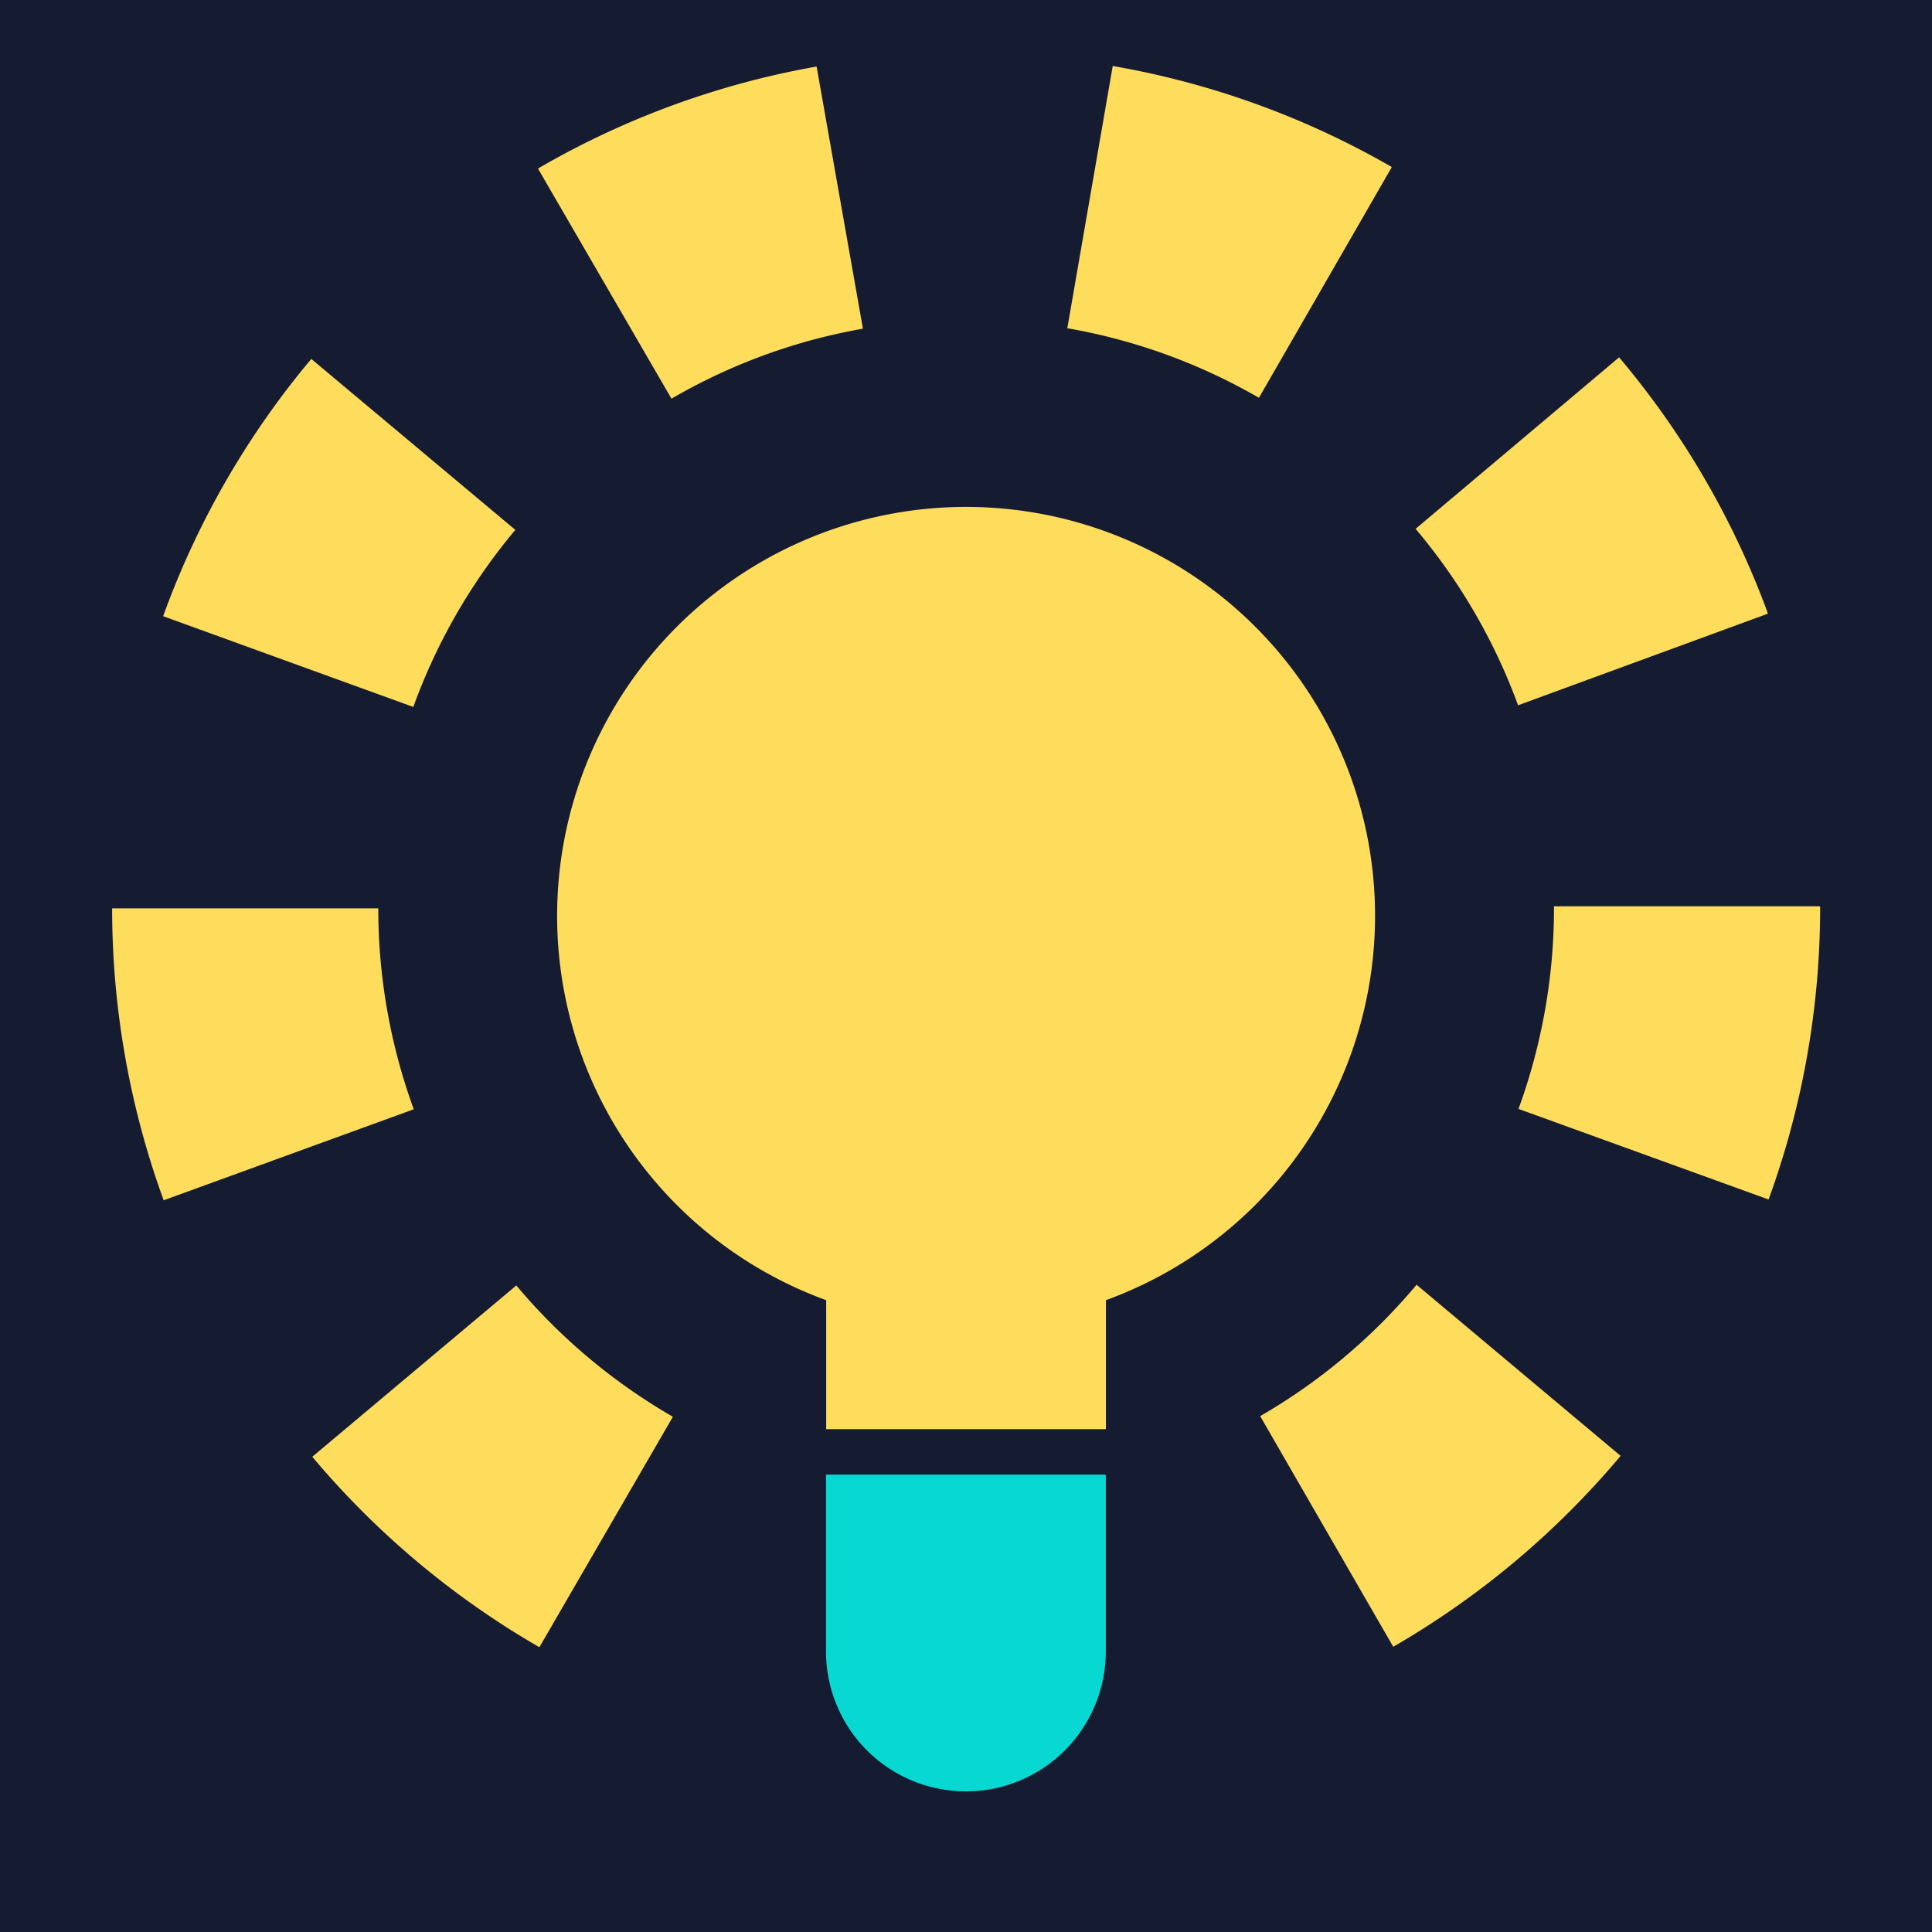
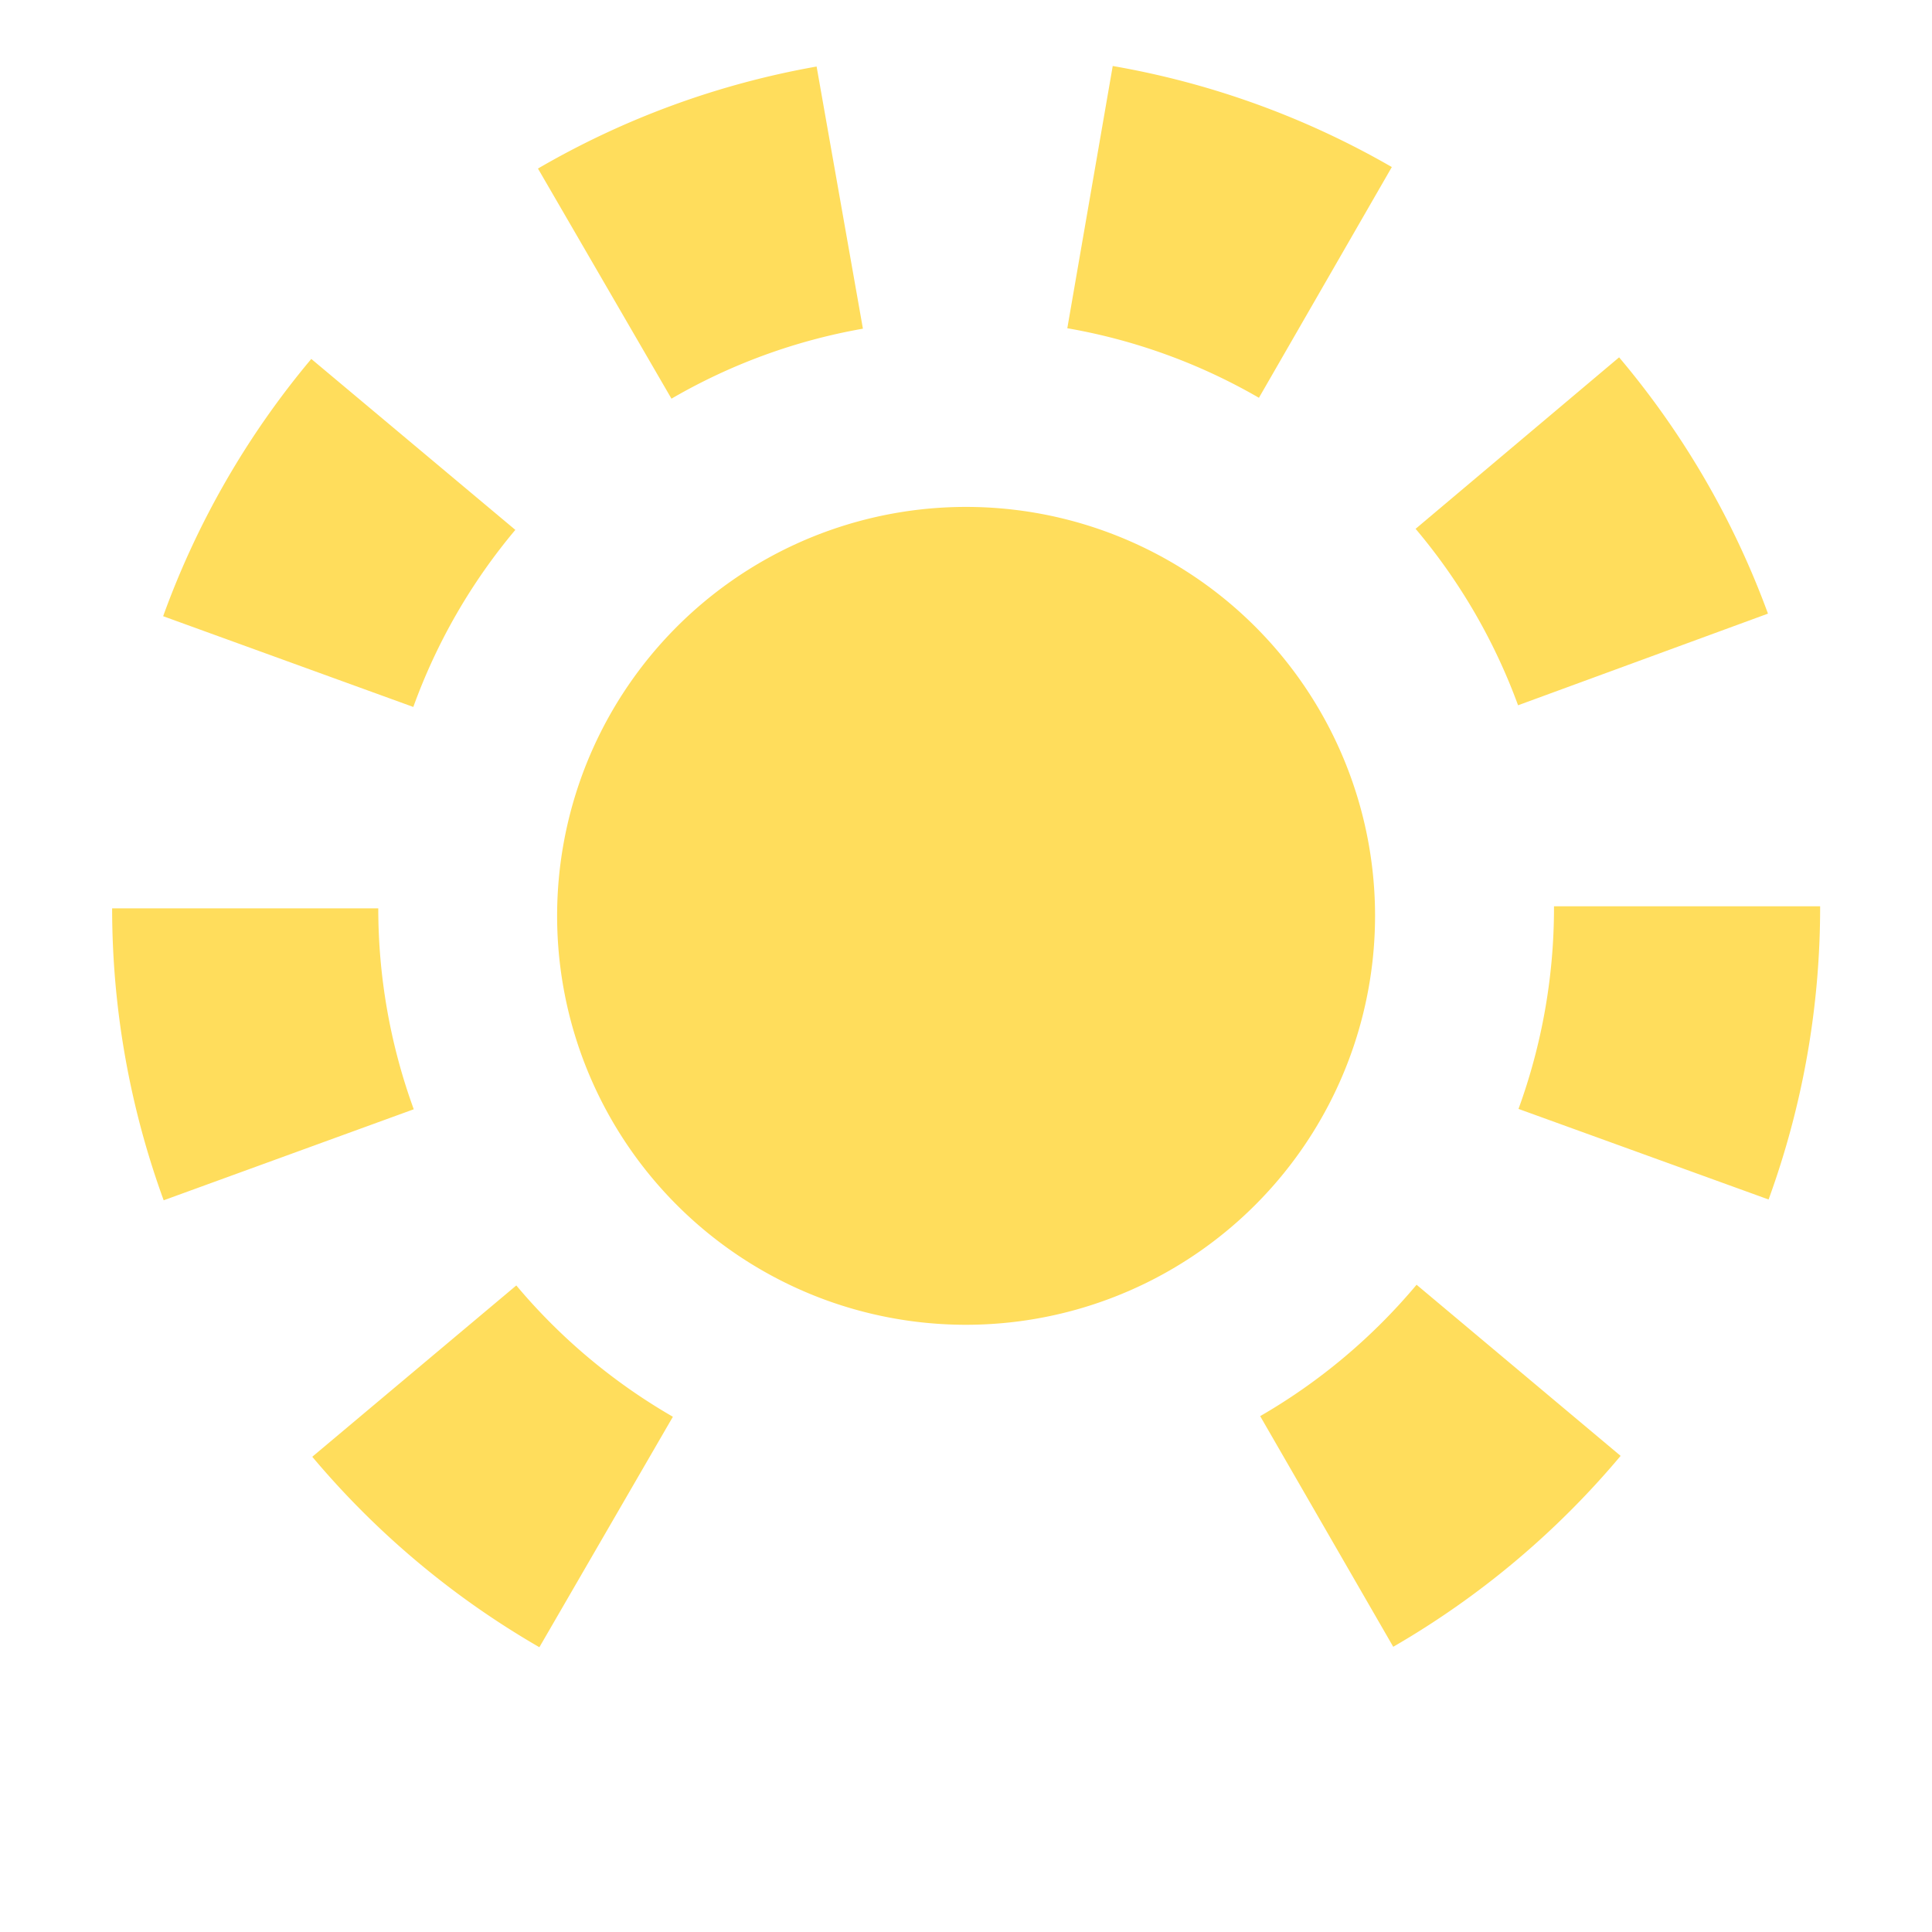
<svg xmlns="http://www.w3.org/2000/svg" id="Layer_1" data-name="Layer 1" viewBox="0 0 217.78 217.78">
  <defs>
    <style>.cls-1{fill:#151b30;}.cls-2{fill:#08d8d2;}.cls-3{fill:#ffdd5c;}</style>
  </defs>
-   <rect class="cls-1" width="217.78" height="217.78" />
-   <path class="cls-2" d="M93.12,166.22h31.53a0,0,0,0,1,0,0v19.94a15.77,15.77,0,0,1-15.77,15.77h0a15.77,15.77,0,0,1-15.77-15.77V166.22A0,0,0,0,1,93.12,166.22Z" />
-   <path class="cls-3" d="M155,103.22a46.1,46.1,0,1,0-61.87,43.34V161.1h31.53V146.56A46.12,46.12,0,0,0,155,103.22Z" />
+   <path class="cls-3" d="M155,103.22a46.1,46.1,0,1,0-61.87,43.34V161.1V146.56A46.12,46.12,0,0,0,155,103.22Z" />
  <path class="cls-3" d="M60.8,185.68a96.36,96.36,0,0,1-25.6-21.47l23-19.31a66.19,66.19,0,0,0,17.65,14.8Zm96.25-.05-15-26a66.17,66.17,0,0,0,17.63-14.81l23,19.29A96.47,96.47,0,0,1,157.05,185.63ZM18.45,135.3a96.09,96.09,0,0,1-5.81-32.91l30,0a66.16,66.16,0,0,0,4,22.65Zm180.91-.09L171.17,125a66.19,66.19,0,0,0,4-22.66v-.18h30v.18A96.12,96.12,0,0,1,199.36,135.21ZM46.59,79.69,18.39,69.46a95.72,95.72,0,0,1,16.7-29l23,19.27A65.82,65.82,0,0,0,46.59,79.69Zm124.53-.19a65.94,65.94,0,0,0-11.55-19.89l22.94-19.33a95.91,95.91,0,0,1,16.78,28.89ZM75.69,44.94,60.64,19A95.49,95.49,0,0,1,92.05,7.5l5.22,29.55A65.43,65.43,0,0,0,75.69,44.94Zm66.22-.1A65.5,65.5,0,0,0,120.31,37l5.12-29.56a95.64,95.64,0,0,1,31.46,11.39Z" />
</svg>